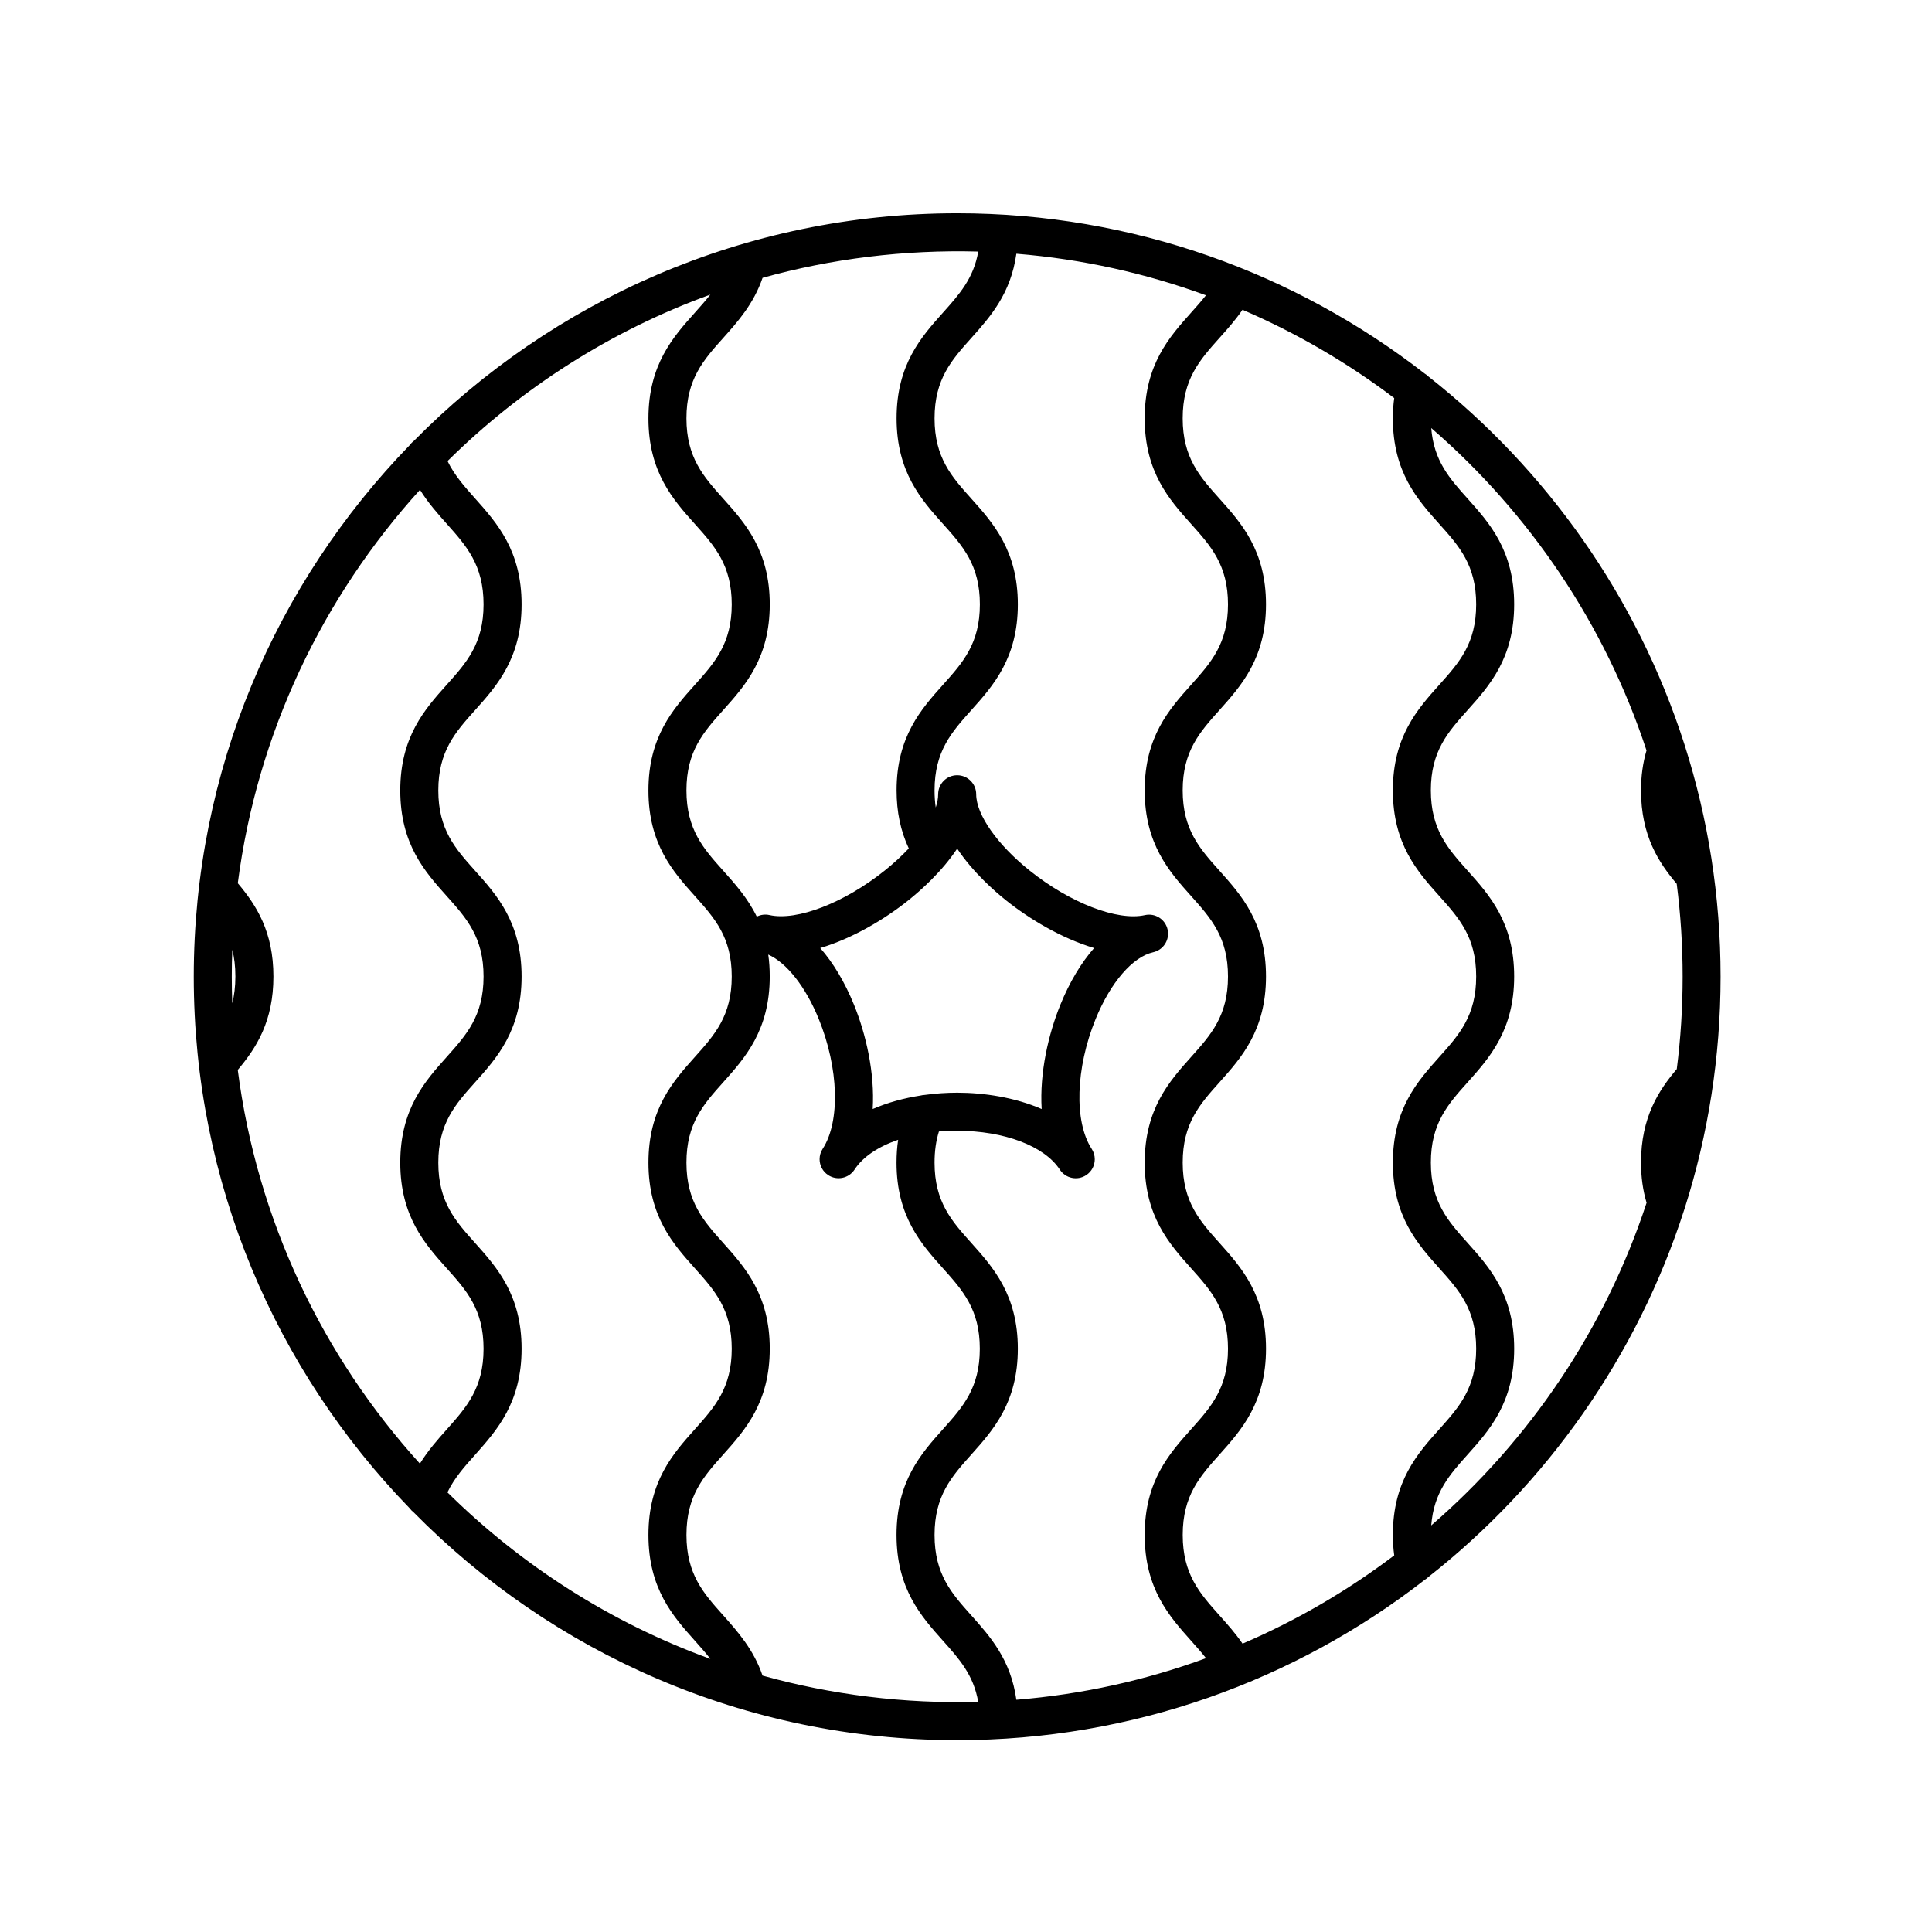
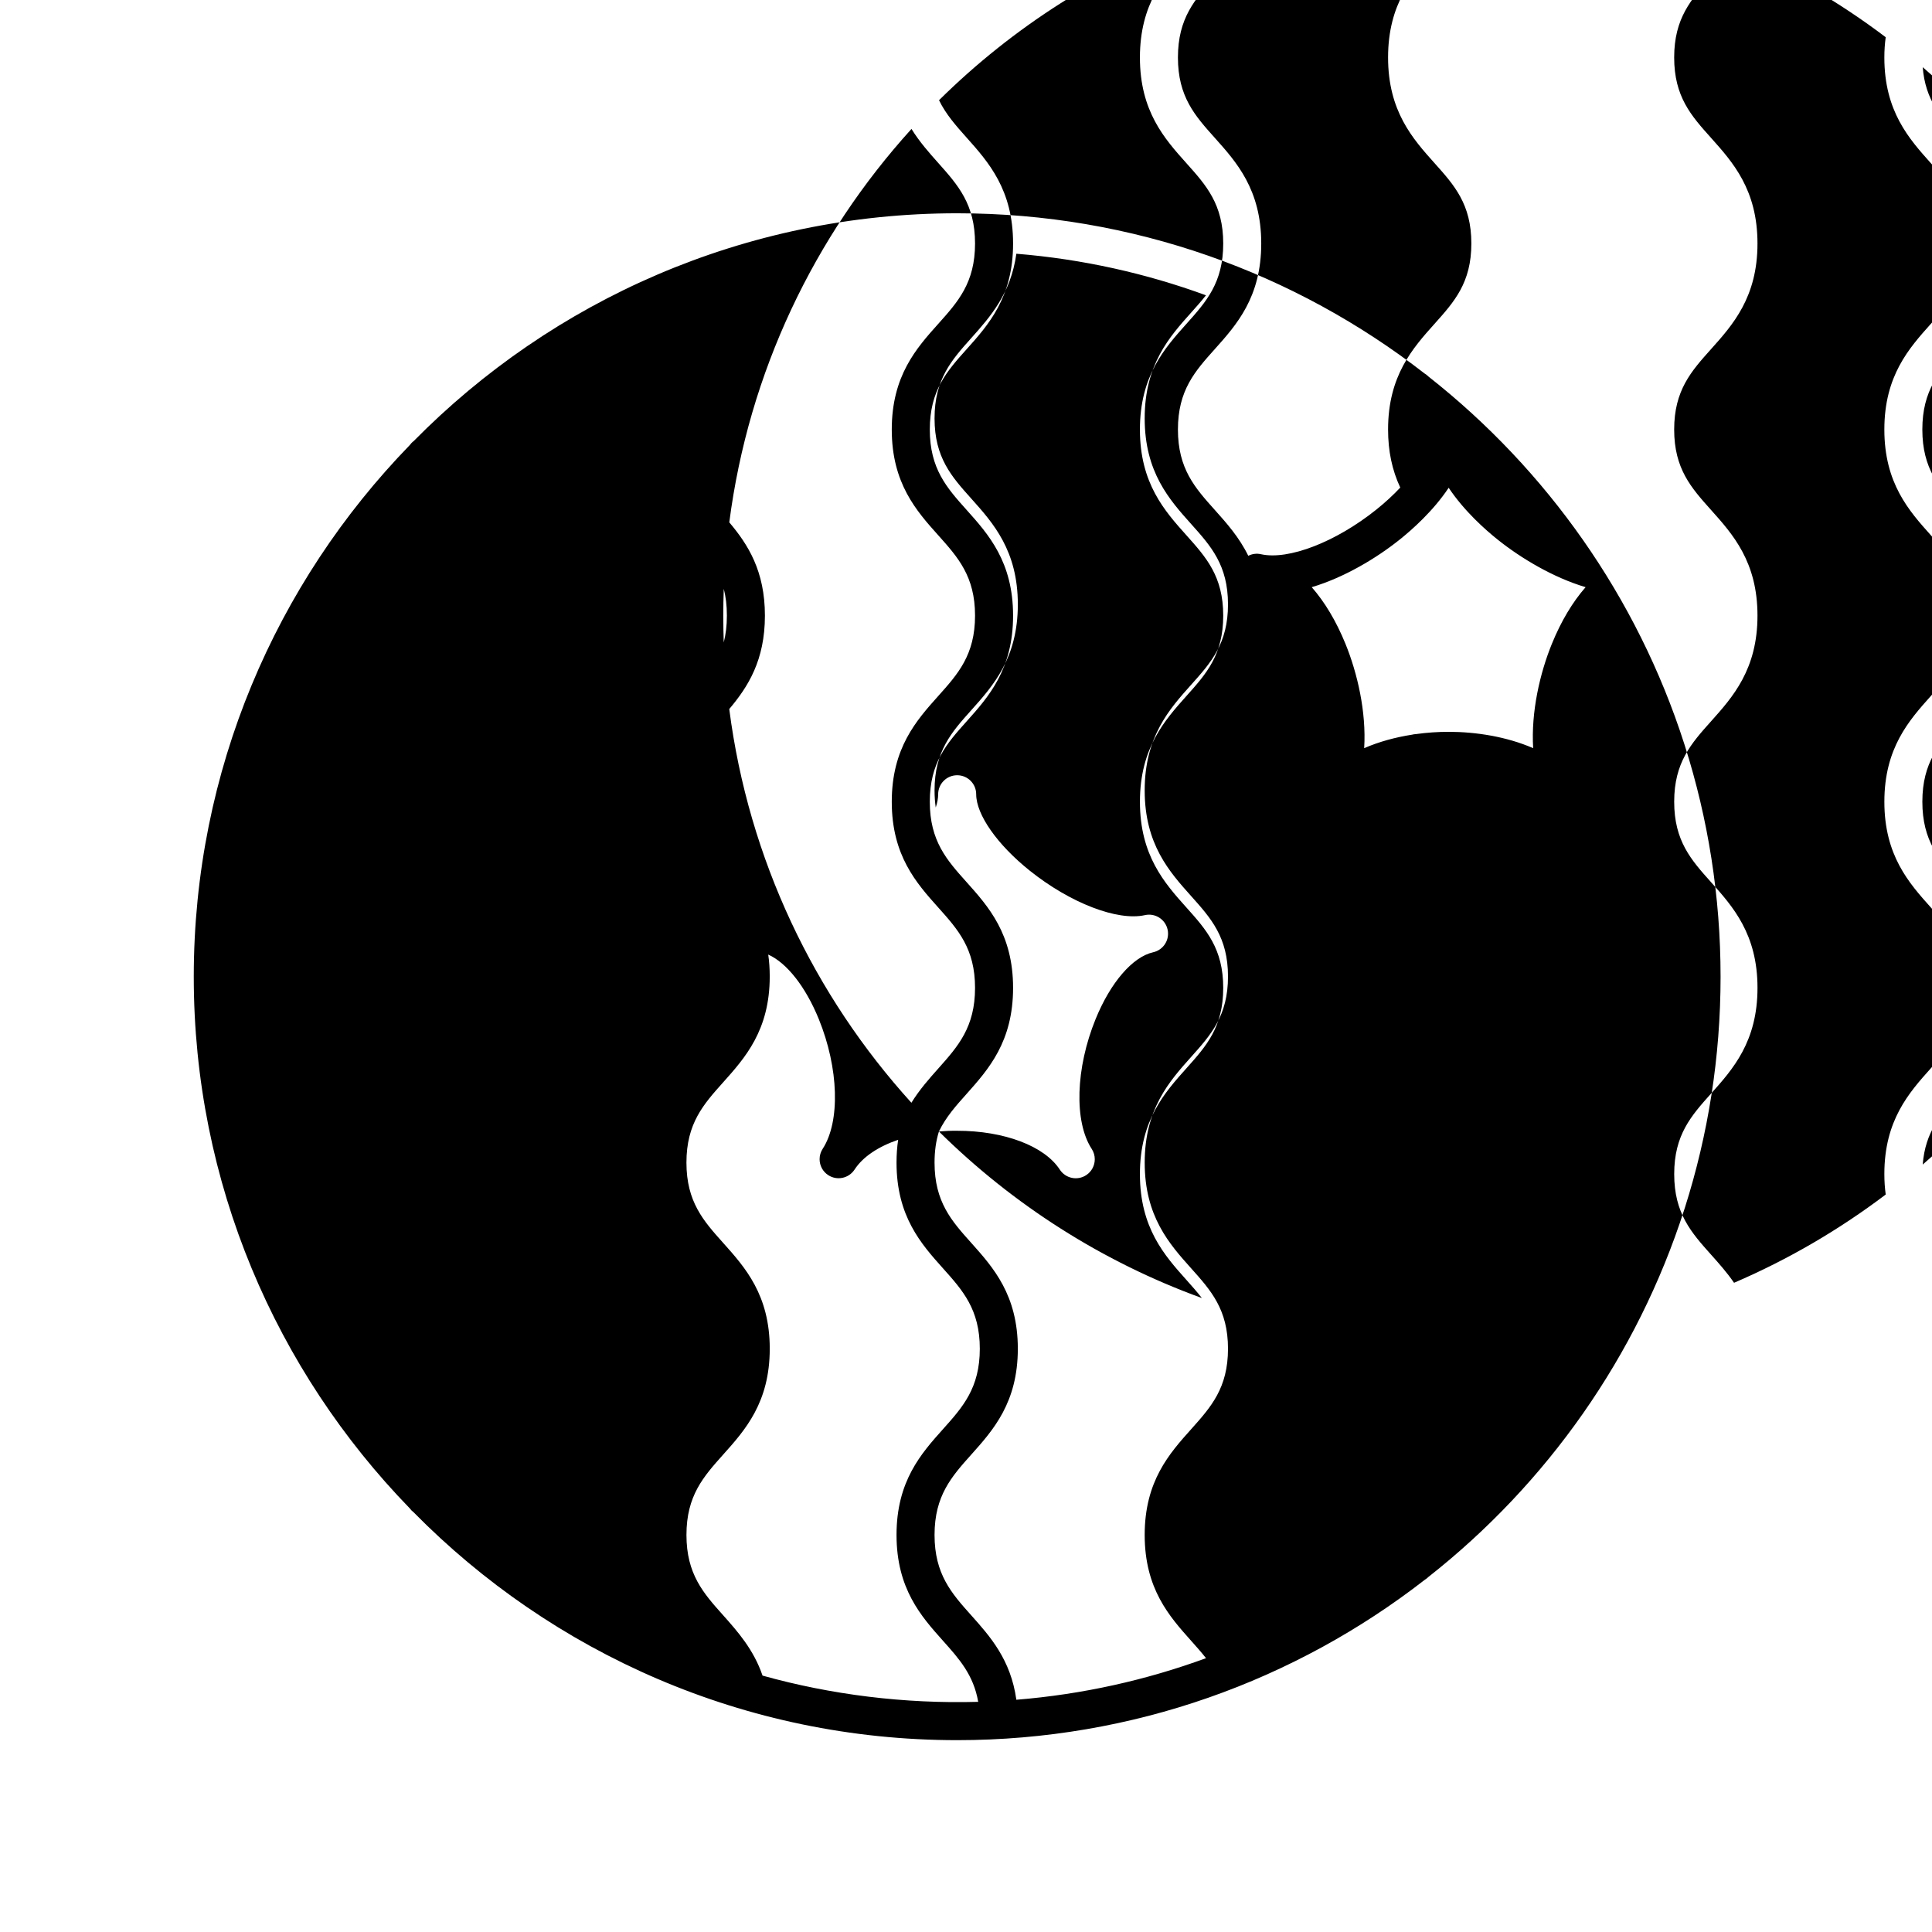
<svg xmlns="http://www.w3.org/2000/svg" fill="#000000" width="800px" height="800px" version="1.1" viewBox="144 144 512 512">
-   <path d="m397.66 605.16c-56.324 0-107.35-23.137-144.06-60.402-0.398-0.301-0.742-0.656-1.031-1.055-35.395-36.453-57.219-86.156-57.219-140.86 0-54.695 21.82-104.39 57.207-140.85 0.301-0.418 0.664-0.797 1.082-1.109 36.711-37.242 87.719-60.363 144.02-60.363 46.633 0 89.637 15.859 123.89 42.473 0.367 0.215 0.707 0.484 0.996 0.781 31.383 24.691 55.312 58.461 67.789 97.312 0.066 0.16 0.109 0.324 0.156 0.488 6.156 19.332 9.48 39.922 9.48 61.27 0 21.312-3.309 41.863-9.445 61.168-0.051 0.195-0.109 0.395-0.188 0.578-12.484 38.859-36.414 72.633-67.809 97.332-0.289 0.281-0.605 0.535-0.953 0.746-34.258 26.621-77.27 42.492-123.92 42.492zm-51.578-17.105c18.137 5.055 37.52 7.5 57.152 6.949-1.234-7.125-5.043-11.387-9.336-16.188-5.773-6.457-12.309-13.777-12.309-28.043 0-14.27 6.543-21.582 12.316-28.035 5.234-5.848 9.754-10.902 9.754-21.312 0-10.402-4.519-15.457-9.754-21.301-5.773-6.453-12.316-13.766-12.316-28.016 0-2.106 0.141-4.121 0.43-6.051-5.266 1.797-9.367 4.523-11.551 7.891-1.527 2.332-4.644 2.996-6.973 1.477-1.484-0.961-2.293-2.578-2.293-4.227 0-0.941 0.262-1.891 0.812-2.742 4.699-7.231 4.277-21.375-1.031-34.398-3.5-8.594-8.5-14.902-13.391-17.086 0.258 1.797 0.395 3.727 0.395 5.801 0 14.258-6.551 21.574-12.316 28.027-5.234 5.848-9.758 10.898-9.758 21.305 0 10.398 4.519 15.453 9.754 21.297 5.773 6.453 12.324 13.766 12.324 28.023 0 14.262-6.543 21.574-12.316 28.027-5.234 5.856-9.758 10.906-9.758 21.32 0 10.414 4.516 15.469 9.754 21.32 3.785 4.258 8.035 9.012 10.41 15.961zm46.742-144.2c-0.781 2.5-1.16 5.223-1.16 8.254 0 10.402 4.516 15.453 9.754 21.297 5.773 6.453 12.316 13.766 12.316 28.023 0 14.258-6.543 21.574-12.316 28.027-5.231 5.856-9.754 10.906-9.754 21.32 0 10.414 4.516 15.473 9.75 21.328 4.941 5.535 10.461 11.707 11.93 22.348 17.523-1.422 34.371-5.195 50.262-11.02-1.219-1.562-2.562-3.059-3.941-4.606-5.773-6.465-12.312-13.789-12.312-28.051 0-14.27 6.551-21.582 12.324-28.035 5.231-5.848 9.754-10.902 9.754-21.312 0-10.402-4.519-15.453-9.758-21.301-5.773-6.453-12.316-13.766-12.316-28.016 0-14.258 6.551-21.574 12.316-28.027 5.234-5.848 9.758-10.898 9.758-21.305 0-10.398-4.519-15.445-9.754-21.297-5.773-6.449-12.324-13.758-12.324-28.016 0-14.246 6.551-21.559 12.324-28.008 5.231-5.844 9.754-10.891 9.754-21.289 0-10.398-4.519-15.445-9.754-21.289-5.773-6.449-12.324-13.758-12.324-28.008 0-14.258 6.543-21.574 12.312-28.031 1.375-1.535 2.711-3.031 3.93-4.586-15.879-5.812-32.738-9.594-50.25-11.012-1.473 10.625-6.988 16.793-11.93 22.324-5.231 5.848-9.75 10.902-9.75 21.305 0 10.395 4.516 15.441 9.754 21.285 5.773 6.449 12.316 13.758 12.316 28.012 0 14.254-6.543 21.562-12.316 28.012-5.234 5.844-9.754 10.891-9.754 21.285 0 1.598 0.105 3.102 0.312 4.527 0.422-1.254 0.645-2.43 0.645-3.508 0-2.781 2.254-5.039 5.039-5.039s5.039 2.258 5.039 5.039c0 5.394 5.562 13.336 14.176 20.234 10.707 8.57 23.242 13.422 30.531 11.801 2.719-0.613 5.41 1.098 6.016 3.812 0.086 0.367 0.121 0.742 0.121 1.109 0 2.309-1.586 4.383-3.934 4.914-5.465 1.23-11.316 8.016-15.266 17.715-5.309 13.023-5.734 27.172-1.031 34.398 0.551 0.848 0.812 1.797 0.812 2.742 0 1.648-0.805 3.266-2.293 4.227-2.328 1.516-5.453 0.852-6.973-1.477-4.066-6.258-14.742-10.297-27.195-10.297-1.652-0.02-3.262 0.051-4.84 0.188zm-130.25 95.633c19.59 19.363 43.301 34.562 69.684 44.141-1.25-1.613-2.641-3.176-4.106-4.816-5.773-6.457-12.312-13.773-12.312-28.035 0-14.27 6.551-21.582 12.324-28.035 5.231-5.848 9.754-10.902 9.754-21.312 0-10.402-4.519-15.453-9.758-21.301-5.773-6.453-12.316-13.766-12.316-28.016 0-14.258 6.551-21.574 12.316-28.027 5.234-5.848 9.758-10.898 9.758-21.305 0-10.398-4.519-15.445-9.754-21.297-5.773-6.449-12.324-13.758-12.324-28.016 0-14.246 6.551-21.559 12.324-28.008 5.231-5.844 9.754-10.891 9.754-21.289 0-10.398-4.519-15.445-9.754-21.289-5.773-6.449-12.324-13.758-12.324-28.008 0-14.254 6.543-21.566 12.316-28.023 1.457-1.629 2.836-3.176 4.086-4.777-26.371 9.574-50.07 24.762-69.641 44.113 1.82 3.754 4.516 6.777 7.336 9.941 5.762 6.465 12.289 13.789 12.289 28.043 0 14.254-6.543 21.562-12.316 28.012-5.234 5.844-9.754 10.891-9.754 21.285 0 10.402 4.519 15.453 9.754 21.297 5.773 6.449 12.316 13.758 12.316 28.016 0 14.258-6.543 21.574-12.316 28.027-5.231 5.848-9.754 10.898-9.754 21.305 0 10.402 4.516 15.453 9.754 21.297 5.773 6.453 12.316 13.766 12.316 28.023 0 14.262-6.531 21.594-12.289 28.062-2.84 3.168-5.547 6.211-7.363 9.992zm210.7-313.39c-1.898 2.762-4.019 5.133-6.098 7.453-5.234 5.856-9.754 10.906-9.754 21.316 0 10.395 4.519 15.441 9.754 21.285 5.773 6.449 12.324 13.758 12.324 28.012s-6.551 21.562-12.324 28.012c-5.231 5.844-9.754 10.891-9.754 21.285 0 10.402 4.519 15.453 9.754 21.297 5.773 6.449 12.324 13.758 12.324 28.016s-6.551 21.574-12.316 28.027c-5.234 5.848-9.758 10.898-9.758 21.305 0 10.398 4.519 15.453 9.754 21.297 5.773 6.453 12.324 13.766 12.324 28.023 0 14.262-6.543 21.574-12.316 28.027-5.234 5.856-9.758 10.906-9.758 21.32 0 10.418 4.519 15.48 9.754 21.34 2.082 2.328 4.207 4.707 6.106 7.473 14.383-6.176 27.859-14.055 40.195-23.391-0.246-1.77-0.363-3.562-0.363-5.422 0-14.27 6.551-21.582 12.324-28.035 5.231-5.848 9.754-10.902 9.754-21.312 0-10.402-4.519-15.453-9.758-21.301-5.773-6.453-12.316-13.766-12.316-28.016 0-14.258 6.551-21.574 12.316-28.027 5.234-5.848 9.758-10.898 9.758-21.305 0-10.398-4.519-15.445-9.754-21.297-5.773-6.449-12.324-13.758-12.324-28.016 0-14.246 6.551-21.559 12.324-28.008 5.231-5.844 9.754-10.891 9.754-21.289 0-10.398-4.519-15.445-9.754-21.289-5.773-6.449-12.324-13.758-12.324-28.008 0-1.84 0.117-3.617 0.359-5.375-12.336-9.332-25.828-17.223-40.207-23.398zm50.016 31.336c0.684 8.707 4.871 13.375 9.652 18.715 5.773 6.449 12.324 13.758 12.324 28.012s-6.551 21.562-12.324 28.012c-5.231 5.844-9.754 10.891-9.754 21.285 0 10.402 4.519 15.453 9.754 21.297 5.773 6.449 12.324 13.758 12.324 28.016 0 14.258-6.551 21.574-12.316 28.027-5.234 5.848-9.758 10.898-9.758 21.305 0 10.398 4.519 15.453 9.754 21.297 5.773 6.453 12.324 13.766 12.324 28.023 0 14.262-6.543 21.574-12.316 28.027-4.797 5.359-8.988 10.051-9.664 18.801 26.086-22.566 46.062-52.02 57.07-85.5-0.992-3.352-1.477-6.852-1.477-10.652 0-12.066 4.731-19.184 9.48-24.793 1.023-8.016 1.551-16.184 1.551-24.469 0-8.34-0.527-16.551-1.57-24.609-4.734-5.598-9.461-12.711-9.461-24.773 0-3.773 0.48-7.254 1.457-10.578-11.02-33.453-30.98-62.887-57.051-85.441zm-316.28 170.1c5.133 39.871 22.531 75.961 48.27 104.34 2.172-3.512 4.746-6.41 7.129-9.078 5.223-5.871 9.738-10.938 9.738-21.367 0-10.402-4.519-15.457-9.754-21.301-5.773-6.453-12.316-13.766-12.316-28.016 0-14.258 6.543-21.574 12.316-28.027 5.231-5.848 9.754-10.898 9.754-21.305 0-10.398-4.516-15.445-9.754-21.297-5.773-6.449-12.316-13.766-12.316-28.016 0-14.246 6.543-21.559 12.316-28.008 5.231-5.844 9.754-10.891 9.754-21.289 0-10.414-4.516-15.477-9.738-21.34-2.371-2.66-4.938-5.535-7.106-9.027-25.734 28.363-43.133 64.41-48.285 104.26 4.969 5.879 9.441 12.902 9.441 24.723 0 11.828-4.473 18.855-9.449 24.75zm190.66 6.039c7.109 0 15.316 1.254 22.383 4.332-0.586-9.621 1.797-19.891 4.961-27.652 2.449-6.016 5.496-11.09 8.938-15.012-8.59-2.555-17.145-7.672-23.371-12.66-3.168-2.535-8.805-7.508-12.918-13.684-4.109 6.184-9.754 11.148-12.918 13.684-6.223 4.988-14.781 10.105-23.371 12.66 3.445 3.926 6.488 9.004 8.938 15.012 3.164 7.766 5.551 18.031 4.961 27.652 4.004-1.742 8.367-2.902 12.695-3.578 0.332-0.086 0.676-0.137 1.023-0.152 2.977-0.414 5.91-0.602 8.68-0.602zm-192.11-37.895c-0.09 2.379-0.133 4.766-0.133 7.164 0 2.363 0.047 4.707 0.125 7.043 0.527-2.074 0.828-4.41 0.828-7.117 0-2.691-0.293-5.019-0.82-7.09zm140.53-178.05c-2.379 6.938-6.625 11.684-10.422 15.93-5.234 5.848-9.754 10.902-9.754 21.305 0 10.395 4.519 15.441 9.754 21.285 5.773 6.449 12.324 13.758 12.324 28.012s-6.551 21.562-12.324 28.012c-5.231 5.844-9.754 10.891-9.754 21.285 0 10.402 4.519 15.453 9.754 21.297 3.125 3.488 6.469 7.227 8.887 12.172 1.008-0.508 2.195-0.691 3.375-0.418 7.281 1.621 19.82-3.231 30.531-11.801 2.371-1.898 4.516-3.879 6.375-5.859-2.172-4.637-3.231-9.688-3.231-15.395 0-14.246 6.543-21.559 12.316-28.008 5.231-5.844 9.754-10.891 9.754-21.289 0-10.398-4.519-15.445-9.754-21.289-5.773-6.449-12.316-13.758-12.316-28.008 0-14.254 6.539-21.566 12.309-28.023 4.293-4.801 8.098-9.055 9.332-16.164-19.582-0.535-39.02 1.898-57.156 6.957z" />
+   <path d="m397.66 605.16c-56.324 0-107.35-23.137-144.06-60.402-0.398-0.301-0.742-0.656-1.031-1.055-35.395-36.453-57.219-86.156-57.219-140.86 0-54.695 21.82-104.39 57.207-140.85 0.301-0.418 0.664-0.797 1.082-1.109 36.711-37.242 87.719-60.363 144.02-60.363 46.633 0 89.637 15.859 123.89 42.473 0.367 0.215 0.707 0.484 0.996 0.781 31.383 24.691 55.312 58.461 67.789 97.312 0.066 0.16 0.109 0.324 0.156 0.488 6.156 19.332 9.48 39.922 9.48 61.27 0 21.312-3.309 41.863-9.445 61.168-0.051 0.195-0.109 0.395-0.188 0.578-12.484 38.859-36.414 72.633-67.809 97.332-0.289 0.281-0.605 0.535-0.953 0.746-34.258 26.621-77.27 42.492-123.92 42.492zm-51.578-17.105c18.137 5.055 37.52 7.5 57.152 6.949-1.234-7.125-5.043-11.387-9.336-16.188-5.773-6.457-12.309-13.777-12.309-28.043 0-14.27 6.543-21.582 12.316-28.035 5.234-5.848 9.754-10.902 9.754-21.312 0-10.402-4.519-15.457-9.754-21.301-5.773-6.453-12.316-13.766-12.316-28.016 0-2.106 0.141-4.121 0.43-6.051-5.266 1.797-9.367 4.523-11.551 7.891-1.527 2.332-4.644 2.996-6.973 1.477-1.484-0.961-2.293-2.578-2.293-4.227 0-0.941 0.262-1.891 0.812-2.742 4.699-7.231 4.277-21.375-1.031-34.398-3.5-8.594-8.5-14.902-13.391-17.086 0.258 1.797 0.395 3.727 0.395 5.801 0 14.258-6.551 21.574-12.316 28.027-5.234 5.848-9.758 10.898-9.758 21.305 0 10.398 4.519 15.453 9.754 21.297 5.773 6.453 12.324 13.766 12.324 28.023 0 14.262-6.543 21.574-12.316 28.027-5.234 5.856-9.758 10.906-9.758 21.32 0 10.414 4.516 15.469 9.754 21.32 3.785 4.258 8.035 9.012 10.41 15.961zm46.742-144.2c-0.781 2.5-1.16 5.223-1.16 8.254 0 10.402 4.516 15.453 9.754 21.297 5.773 6.453 12.316 13.766 12.316 28.023 0 14.258-6.543 21.574-12.316 28.027-5.231 5.856-9.754 10.906-9.754 21.32 0 10.414 4.516 15.473 9.75 21.328 4.941 5.535 10.461 11.707 11.93 22.348 17.523-1.422 34.371-5.195 50.262-11.02-1.219-1.562-2.562-3.059-3.941-4.606-5.773-6.465-12.312-13.789-12.312-28.051 0-14.27 6.551-21.582 12.324-28.035 5.231-5.848 9.754-10.902 9.754-21.312 0-10.402-4.519-15.453-9.758-21.301-5.773-6.453-12.316-13.766-12.316-28.016 0-14.258 6.551-21.574 12.316-28.027 5.234-5.848 9.758-10.898 9.758-21.305 0-10.398-4.519-15.445-9.754-21.297-5.773-6.449-12.324-13.758-12.324-28.016 0-14.246 6.551-21.559 12.324-28.008 5.231-5.844 9.754-10.891 9.754-21.289 0-10.398-4.519-15.445-9.754-21.289-5.773-6.449-12.324-13.758-12.324-28.008 0-14.258 6.543-21.574 12.312-28.031 1.375-1.535 2.711-3.031 3.93-4.586-15.879-5.812-32.738-9.594-50.25-11.012-1.473 10.625-6.988 16.793-11.93 22.324-5.231 5.848-9.75 10.902-9.75 21.305 0 10.395 4.516 15.441 9.754 21.285 5.773 6.449 12.316 13.758 12.316 28.012 0 14.254-6.543 21.562-12.316 28.012-5.234 5.844-9.754 10.891-9.754 21.285 0 1.598 0.105 3.102 0.312 4.527 0.422-1.254 0.645-2.43 0.645-3.508 0-2.781 2.254-5.039 5.039-5.039s5.039 2.258 5.039 5.039c0 5.394 5.562 13.336 14.176 20.234 10.707 8.57 23.242 13.422 30.531 11.801 2.719-0.613 5.41 1.098 6.016 3.812 0.086 0.367 0.121 0.742 0.121 1.109 0 2.309-1.586 4.383-3.934 4.914-5.465 1.23-11.316 8.016-15.266 17.715-5.309 13.023-5.734 27.172-1.031 34.398 0.551 0.848 0.812 1.797 0.812 2.742 0 1.648-0.805 3.266-2.293 4.227-2.328 1.516-5.453 0.852-6.973-1.477-4.066-6.258-14.742-10.297-27.195-10.297-1.652-0.02-3.262 0.051-4.84 0.188zc19.59 19.363 43.301 34.562 69.684 44.141-1.25-1.613-2.641-3.176-4.106-4.816-5.773-6.457-12.312-13.773-12.312-28.035 0-14.27 6.551-21.582 12.324-28.035 5.231-5.848 9.754-10.902 9.754-21.312 0-10.402-4.519-15.453-9.758-21.301-5.773-6.453-12.316-13.766-12.316-28.016 0-14.258 6.551-21.574 12.316-28.027 5.234-5.848 9.758-10.898 9.758-21.305 0-10.398-4.519-15.445-9.754-21.297-5.773-6.449-12.324-13.758-12.324-28.016 0-14.246 6.551-21.559 12.324-28.008 5.231-5.844 9.754-10.891 9.754-21.289 0-10.398-4.519-15.445-9.754-21.289-5.773-6.449-12.324-13.758-12.324-28.008 0-14.254 6.543-21.566 12.316-28.023 1.457-1.629 2.836-3.176 4.086-4.777-26.371 9.574-50.07 24.762-69.641 44.113 1.82 3.754 4.516 6.777 7.336 9.941 5.762 6.465 12.289 13.789 12.289 28.043 0 14.254-6.543 21.562-12.316 28.012-5.234 5.844-9.754 10.891-9.754 21.285 0 10.402 4.519 15.453 9.754 21.297 5.773 6.449 12.316 13.758 12.316 28.016 0 14.258-6.543 21.574-12.316 28.027-5.231 5.848-9.754 10.898-9.754 21.305 0 10.402 4.516 15.453 9.754 21.297 5.773 6.453 12.316 13.766 12.316 28.023 0 14.262-6.531 21.594-12.289 28.062-2.84 3.168-5.547 6.211-7.363 9.992zm210.7-313.39c-1.898 2.762-4.019 5.133-6.098 7.453-5.234 5.856-9.754 10.906-9.754 21.316 0 10.395 4.519 15.441 9.754 21.285 5.773 6.449 12.324 13.758 12.324 28.012s-6.551 21.562-12.324 28.012c-5.231 5.844-9.754 10.891-9.754 21.285 0 10.402 4.519 15.453 9.754 21.297 5.773 6.449 12.324 13.758 12.324 28.016s-6.551 21.574-12.316 28.027c-5.234 5.848-9.758 10.898-9.758 21.305 0 10.398 4.519 15.453 9.754 21.297 5.773 6.453 12.324 13.766 12.324 28.023 0 14.262-6.543 21.574-12.316 28.027-5.234 5.856-9.758 10.906-9.758 21.32 0 10.418 4.519 15.48 9.754 21.34 2.082 2.328 4.207 4.707 6.106 7.473 14.383-6.176 27.859-14.055 40.195-23.391-0.246-1.77-0.363-3.562-0.363-5.422 0-14.27 6.551-21.582 12.324-28.035 5.231-5.848 9.754-10.902 9.754-21.312 0-10.402-4.519-15.453-9.758-21.301-5.773-6.453-12.316-13.766-12.316-28.016 0-14.258 6.551-21.574 12.316-28.027 5.234-5.848 9.758-10.898 9.758-21.305 0-10.398-4.519-15.445-9.754-21.297-5.773-6.449-12.324-13.758-12.324-28.016 0-14.246 6.551-21.559 12.324-28.008 5.231-5.844 9.754-10.891 9.754-21.289 0-10.398-4.519-15.445-9.754-21.289-5.773-6.449-12.324-13.758-12.324-28.008 0-1.84 0.117-3.617 0.359-5.375-12.336-9.332-25.828-17.223-40.207-23.398zm50.016 31.336c0.684 8.707 4.871 13.375 9.652 18.715 5.773 6.449 12.324 13.758 12.324 28.012s-6.551 21.562-12.324 28.012c-5.231 5.844-9.754 10.891-9.754 21.285 0 10.402 4.519 15.453 9.754 21.297 5.773 6.449 12.324 13.758 12.324 28.016 0 14.258-6.551 21.574-12.316 28.027-5.234 5.848-9.758 10.898-9.758 21.305 0 10.398 4.519 15.453 9.754 21.297 5.773 6.453 12.324 13.766 12.324 28.023 0 14.262-6.543 21.574-12.316 28.027-4.797 5.359-8.988 10.051-9.664 18.801 26.086-22.566 46.062-52.02 57.07-85.5-0.992-3.352-1.477-6.852-1.477-10.652 0-12.066 4.731-19.184 9.48-24.793 1.023-8.016 1.551-16.184 1.551-24.469 0-8.34-0.527-16.551-1.57-24.609-4.734-5.598-9.461-12.711-9.461-24.773 0-3.773 0.48-7.254 1.457-10.578-11.02-33.453-30.98-62.887-57.051-85.441zm-316.28 170.1c5.133 39.871 22.531 75.961 48.27 104.34 2.172-3.512 4.746-6.41 7.129-9.078 5.223-5.871 9.738-10.938 9.738-21.367 0-10.402-4.519-15.457-9.754-21.301-5.773-6.453-12.316-13.766-12.316-28.016 0-14.258 6.543-21.574 12.316-28.027 5.231-5.848 9.754-10.898 9.754-21.305 0-10.398-4.516-15.445-9.754-21.297-5.773-6.449-12.316-13.766-12.316-28.016 0-14.246 6.543-21.559 12.316-28.008 5.231-5.844 9.754-10.891 9.754-21.289 0-10.414-4.516-15.477-9.738-21.34-2.371-2.66-4.938-5.535-7.106-9.027-25.734 28.363-43.133 64.41-48.285 104.26 4.969 5.879 9.441 12.902 9.441 24.723 0 11.828-4.473 18.855-9.449 24.75zm190.66 6.039c7.109 0 15.316 1.254 22.383 4.332-0.586-9.621 1.797-19.891 4.961-27.652 2.449-6.016 5.496-11.09 8.938-15.012-8.59-2.555-17.145-7.672-23.371-12.66-3.168-2.535-8.805-7.508-12.918-13.684-4.109 6.184-9.754 11.148-12.918 13.684-6.223 4.988-14.781 10.105-23.371 12.66 3.445 3.926 6.488 9.004 8.938 15.012 3.164 7.766 5.551 18.031 4.961 27.652 4.004-1.742 8.367-2.902 12.695-3.578 0.332-0.086 0.676-0.137 1.023-0.152 2.977-0.414 5.91-0.602 8.68-0.602zm-192.11-37.895c-0.09 2.379-0.133 4.766-0.133 7.164 0 2.363 0.047 4.707 0.125 7.043 0.527-2.074 0.828-4.41 0.828-7.117 0-2.691-0.293-5.019-0.82-7.09zm140.53-178.05c-2.379 6.938-6.625 11.684-10.422 15.93-5.234 5.848-9.754 10.902-9.754 21.305 0 10.395 4.519 15.441 9.754 21.285 5.773 6.449 12.324 13.758 12.324 28.012s-6.551 21.562-12.324 28.012c-5.231 5.844-9.754 10.891-9.754 21.285 0 10.402 4.519 15.453 9.754 21.297 3.125 3.488 6.469 7.227 8.887 12.172 1.008-0.508 2.195-0.691 3.375-0.418 7.281 1.621 19.82-3.231 30.531-11.801 2.371-1.898 4.516-3.879 6.375-5.859-2.172-4.637-3.231-9.688-3.231-15.395 0-14.246 6.543-21.559 12.316-28.008 5.231-5.844 9.754-10.891 9.754-21.289 0-10.398-4.519-15.445-9.754-21.289-5.773-6.449-12.316-13.758-12.316-28.008 0-14.254 6.539-21.566 12.309-28.023 4.293-4.801 8.098-9.055 9.332-16.164-19.582-0.535-39.02 1.898-57.156 6.957z" />
</svg>